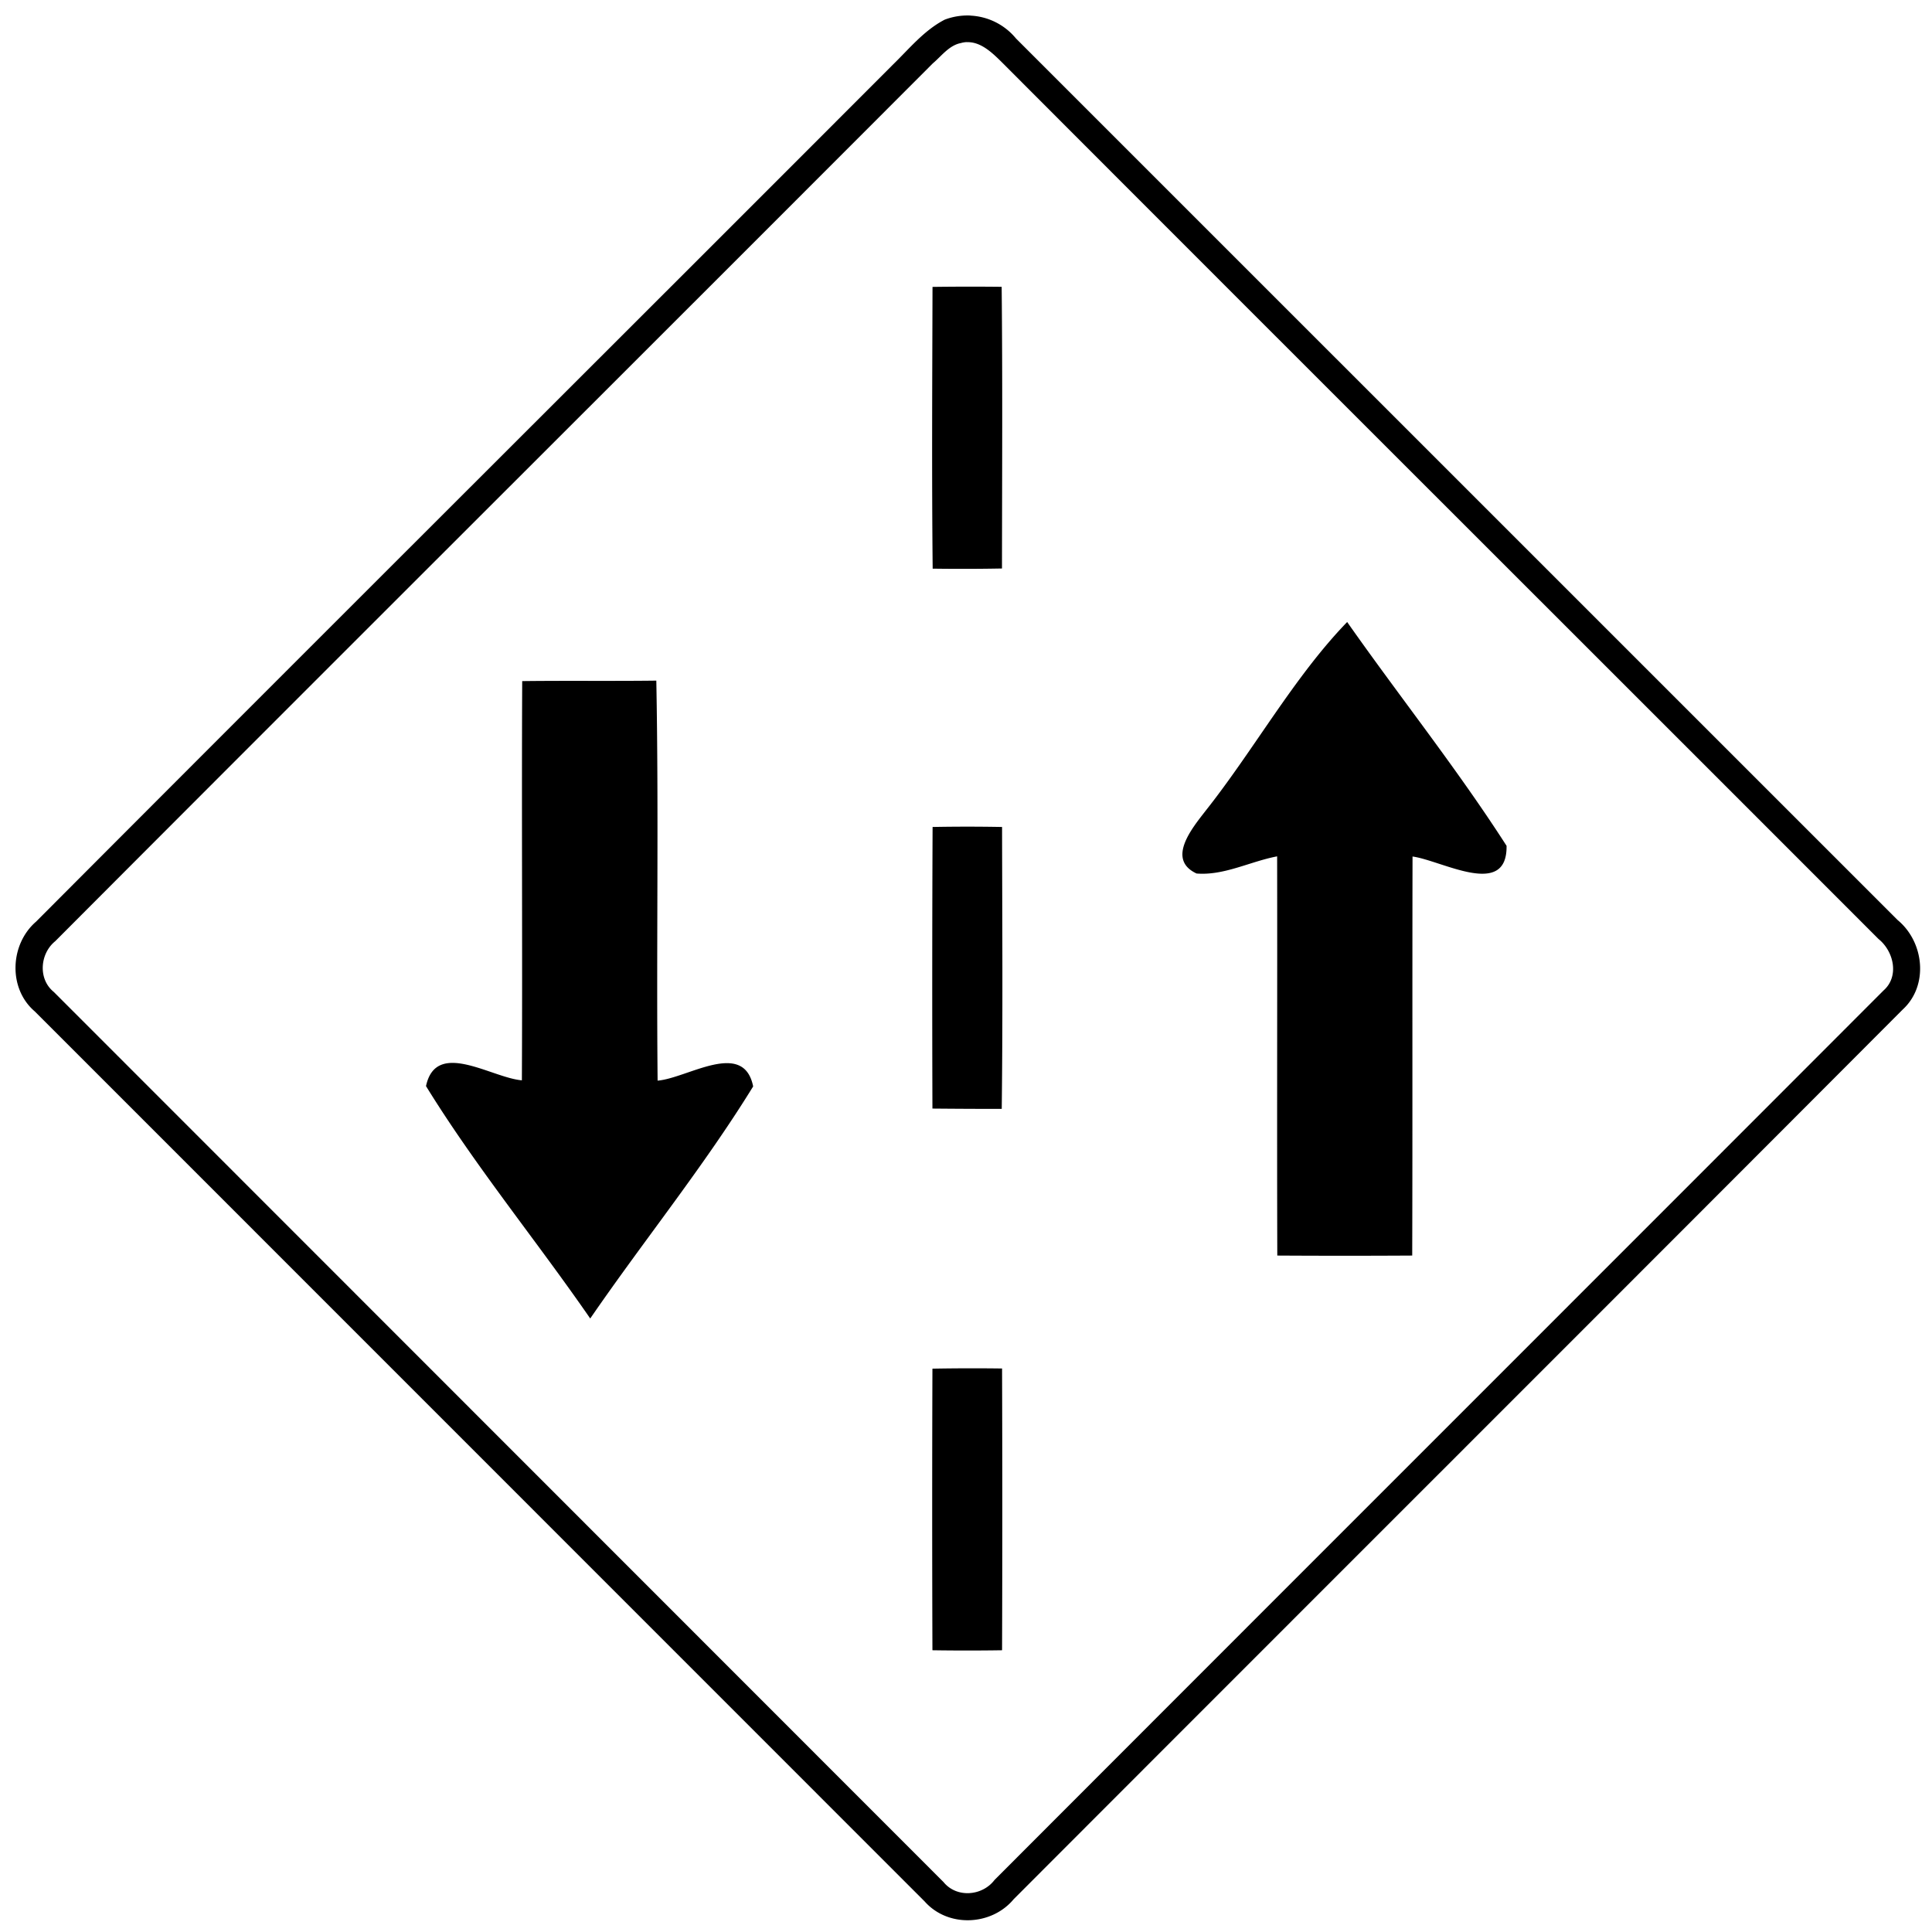
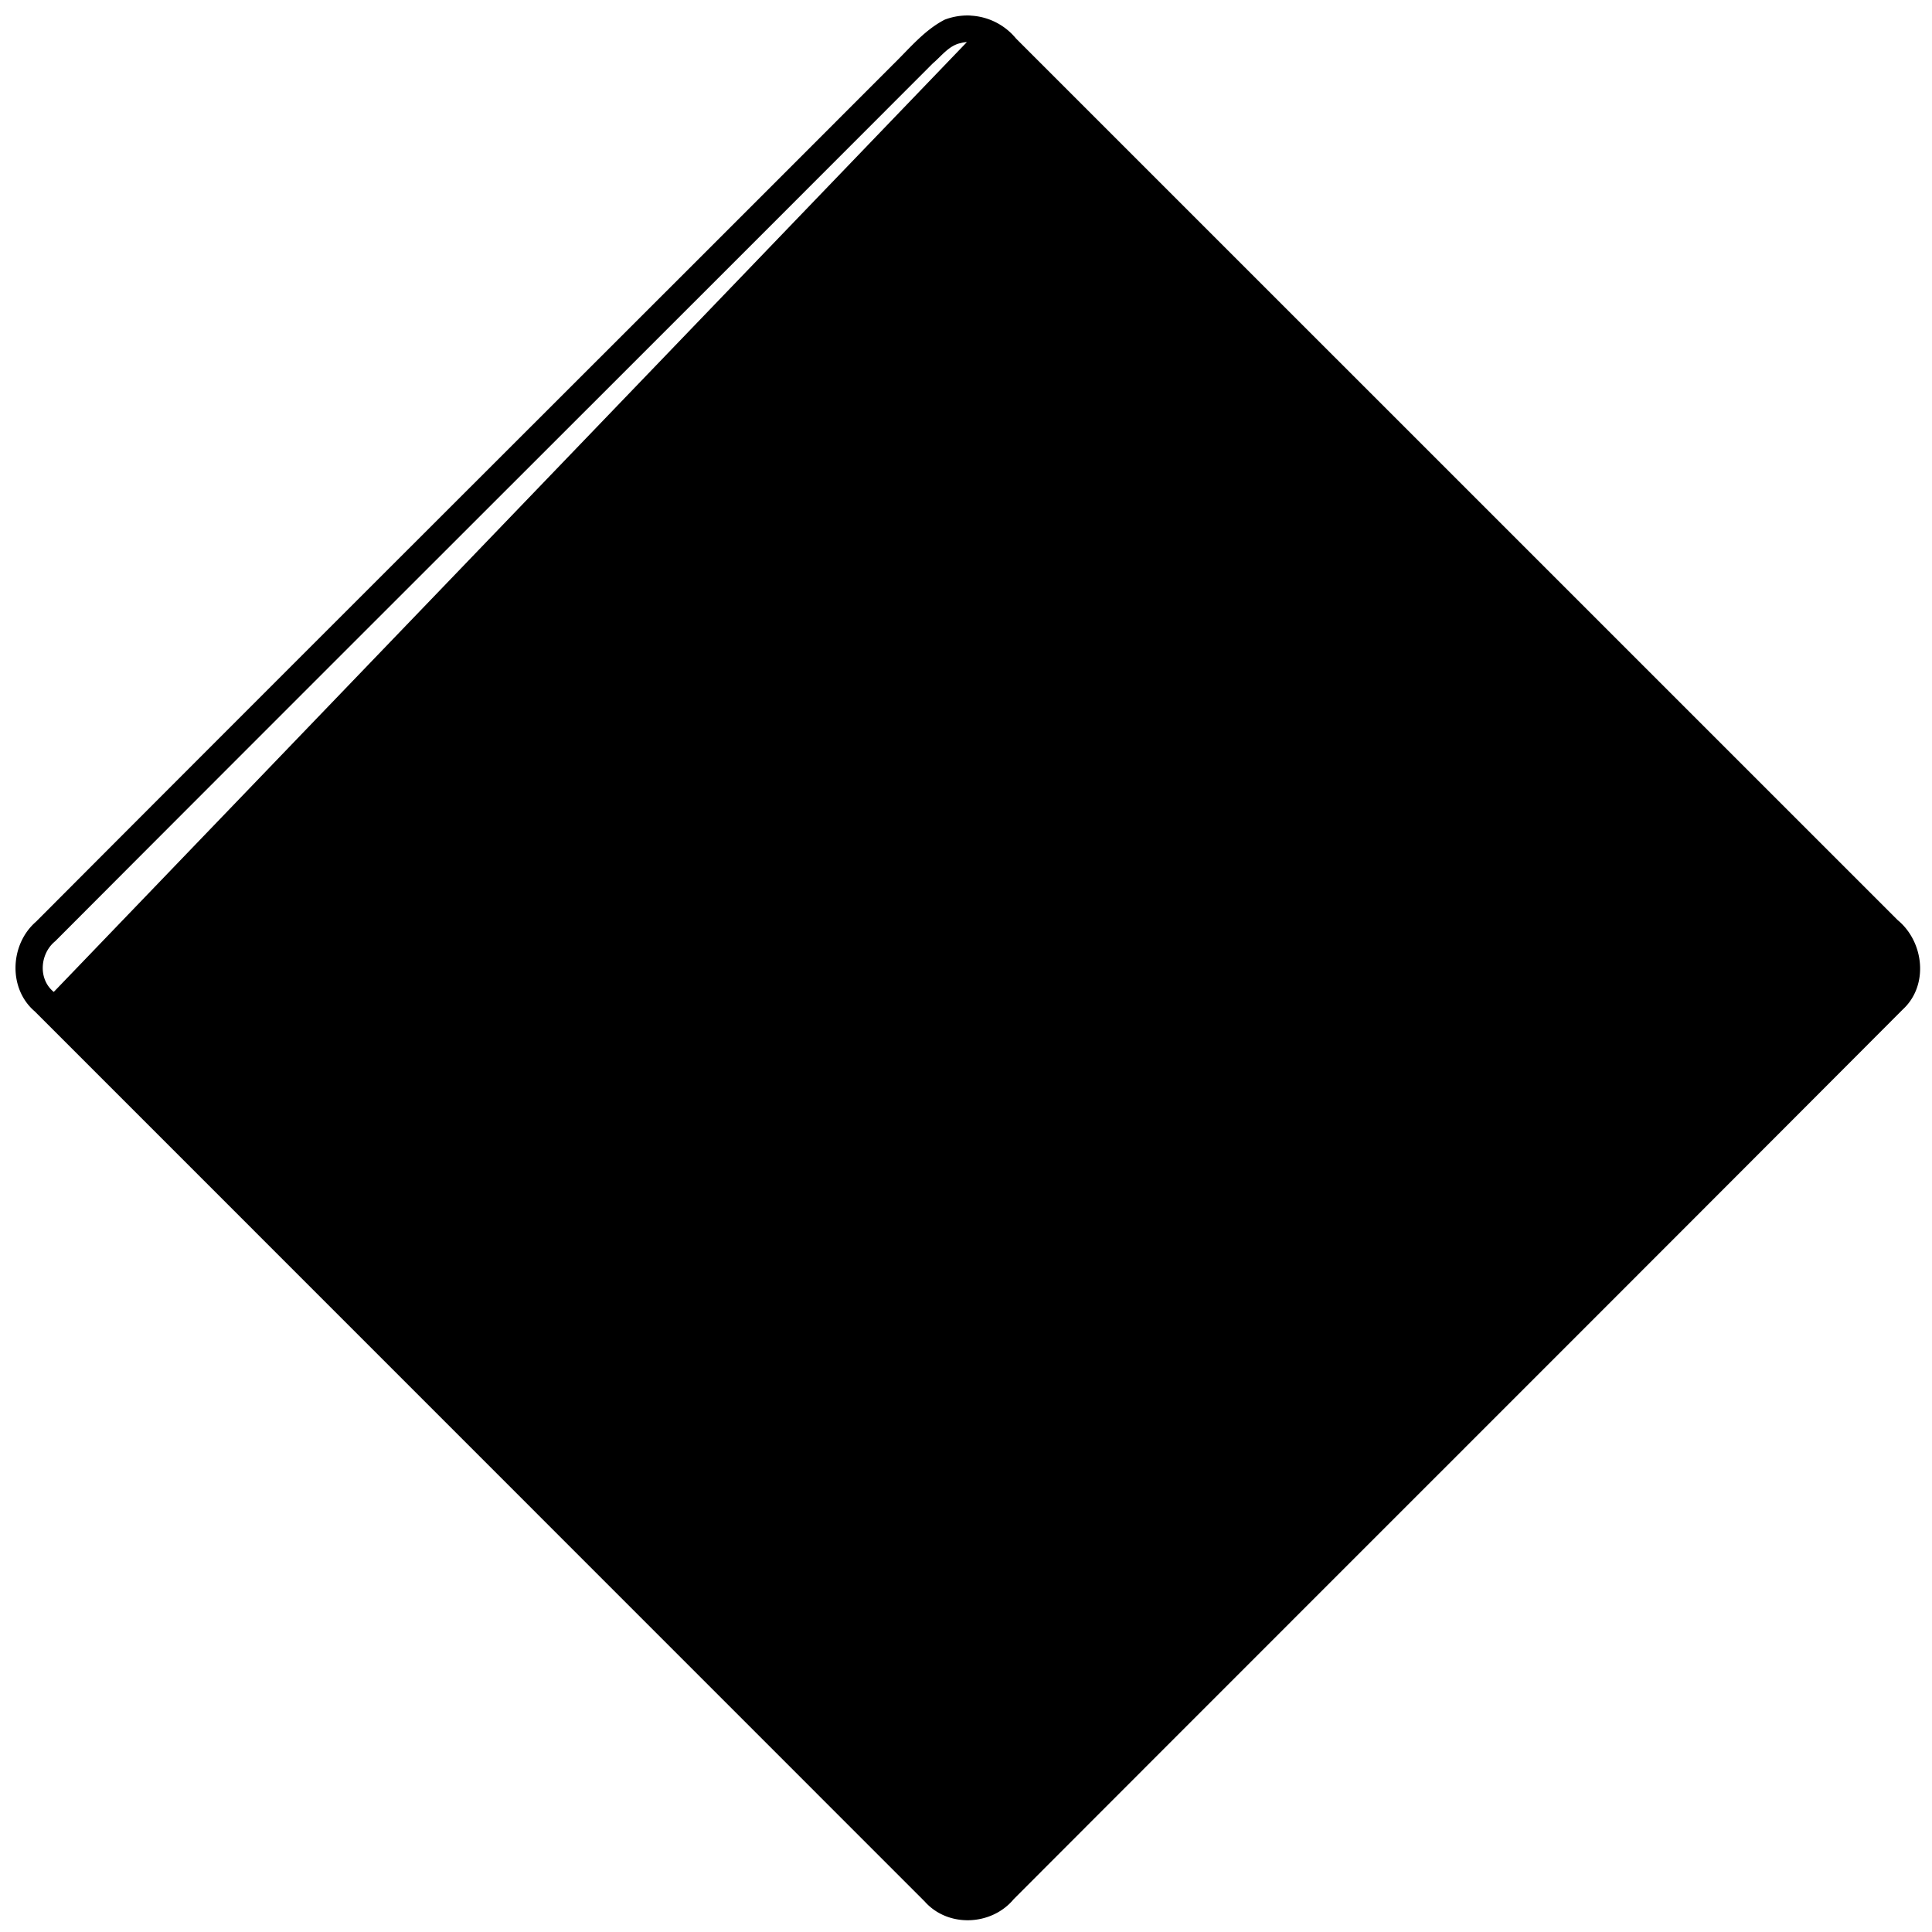
<svg xmlns="http://www.w3.org/2000/svg" width="24" height="24">
-   <path d="M12.055.193a.8.8 0 0 0-.319.051c-.254.131-.437.357-.638.553C7.55 4.35 3.992 7.894.448 11.449c-.325.281-.35.83-.016 1.115L11.486 23.62c.29.328.83.304 1.106-.027 3.68-3.686 7.367-7.365 11.045-11.053.324-.298.266-.838-.063-1.11L12.621.478a.78.78 0 0 0-.566-.284m-.045.33c.17-.007.31.126.426.24 3.63 3.636 7.268 7.266 10.9 10.901.189.152.261.464.062.639-3.68 3.685-7.365 7.365-11.044 11.05-.152.2-.47.226-.633.026L.668 12.322c-.198-.16-.172-.476.018-.63 3.63-3.64 7.27-7.267 10.902-10.905.107-.09.202-.224.348-.252a.3.3 0 0 1 .074-.012m.433 3.04a35 35 0 0 0-.859.001c-.003 1.167-.01 2.334.002 3.5q.43.006.861-.002c.001-1.165.008-2.333-.004-3.5m4.291 4.166c-.658.68-1.156 1.585-1.76 2.347-.163.211-.488.6-.11.776.341.028.667-.15 1.001-.213.003 1.653-.003 3.306.002 4.959q.84.005 1.676 0c.005-1.653 0-3.305.004-4.957.367.05 1.179.528 1.168-.133-.613-.955-1.327-1.85-1.98-2.78m-8.582.728c-.555.007-1.11-.001-1.666.006-.008 1.652.004 3.306-.004 4.959-.377-.03-1.066-.514-1.191.072.616 1 1.371 1.918 2.04 2.887.664-.967 1.41-1.886 2.024-2.883-.118-.588-.816-.102-1.187-.072-.016-1.656.015-3.313-.016-4.969m3.432 1.818a453 453 0 0 0-.002 3.498q.43.004.861.004c.014-1.167.006-2.334.004-3.502a23 23 0 0 0-.863 0M12.448 17a28 28 0 0 0-.865.002 510 510 0 0 0 0 3.498 28 28 0 0 0 .865 0q.006-1.75 0-3.5" />
+   <path d="M12.055.193a.8.8 0 0 0-.319.051c-.254.131-.437.357-.638.553C7.55 4.35 3.992 7.894.448 11.449c-.325.281-.35.83-.016 1.115L11.486 23.62c.29.328.83.304 1.106-.027 3.68-3.686 7.367-7.365 11.045-11.053.324-.298.266-.838-.063-1.11L12.621.478a.78.78 0 0 0-.566-.284m-.045.33L.668 12.322c-.198-.16-.172-.476.018-.63 3.63-3.64 7.27-7.267 10.902-10.905.107-.09.202-.224.348-.252a.3.3 0 0 1 .074-.012m.433 3.04a35 35 0 0 0-.859.001c-.003 1.167-.01 2.334.002 3.5q.43.006.861-.002c.001-1.165.008-2.333-.004-3.5m4.291 4.166c-.658.68-1.156 1.585-1.76 2.347-.163.211-.488.6-.11.776.341.028.667-.15 1.001-.213.003 1.653-.003 3.306.002 4.959q.84.005 1.676 0c.005-1.653 0-3.305.004-4.957.367.05 1.179.528 1.168-.133-.613-.955-1.327-1.85-1.98-2.78m-8.582.728c-.555.007-1.11-.001-1.666.006-.008 1.652.004 3.306-.004 4.959-.377-.03-1.066-.514-1.191.072.616 1 1.371 1.918 2.04 2.887.664-.967 1.41-1.886 2.024-2.883-.118-.588-.816-.102-1.187-.072-.016-1.656.015-3.313-.016-4.969m3.432 1.818a453 453 0 0 0-.002 3.498q.43.004.861.004c.014-1.167.006-2.334.004-3.502a23 23 0 0 0-.863 0M12.448 17a28 28 0 0 0-.865.002 510 510 0 0 0 0 3.498 28 28 0 0 0 .865 0q.006-1.75 0-3.5" />
</svg>